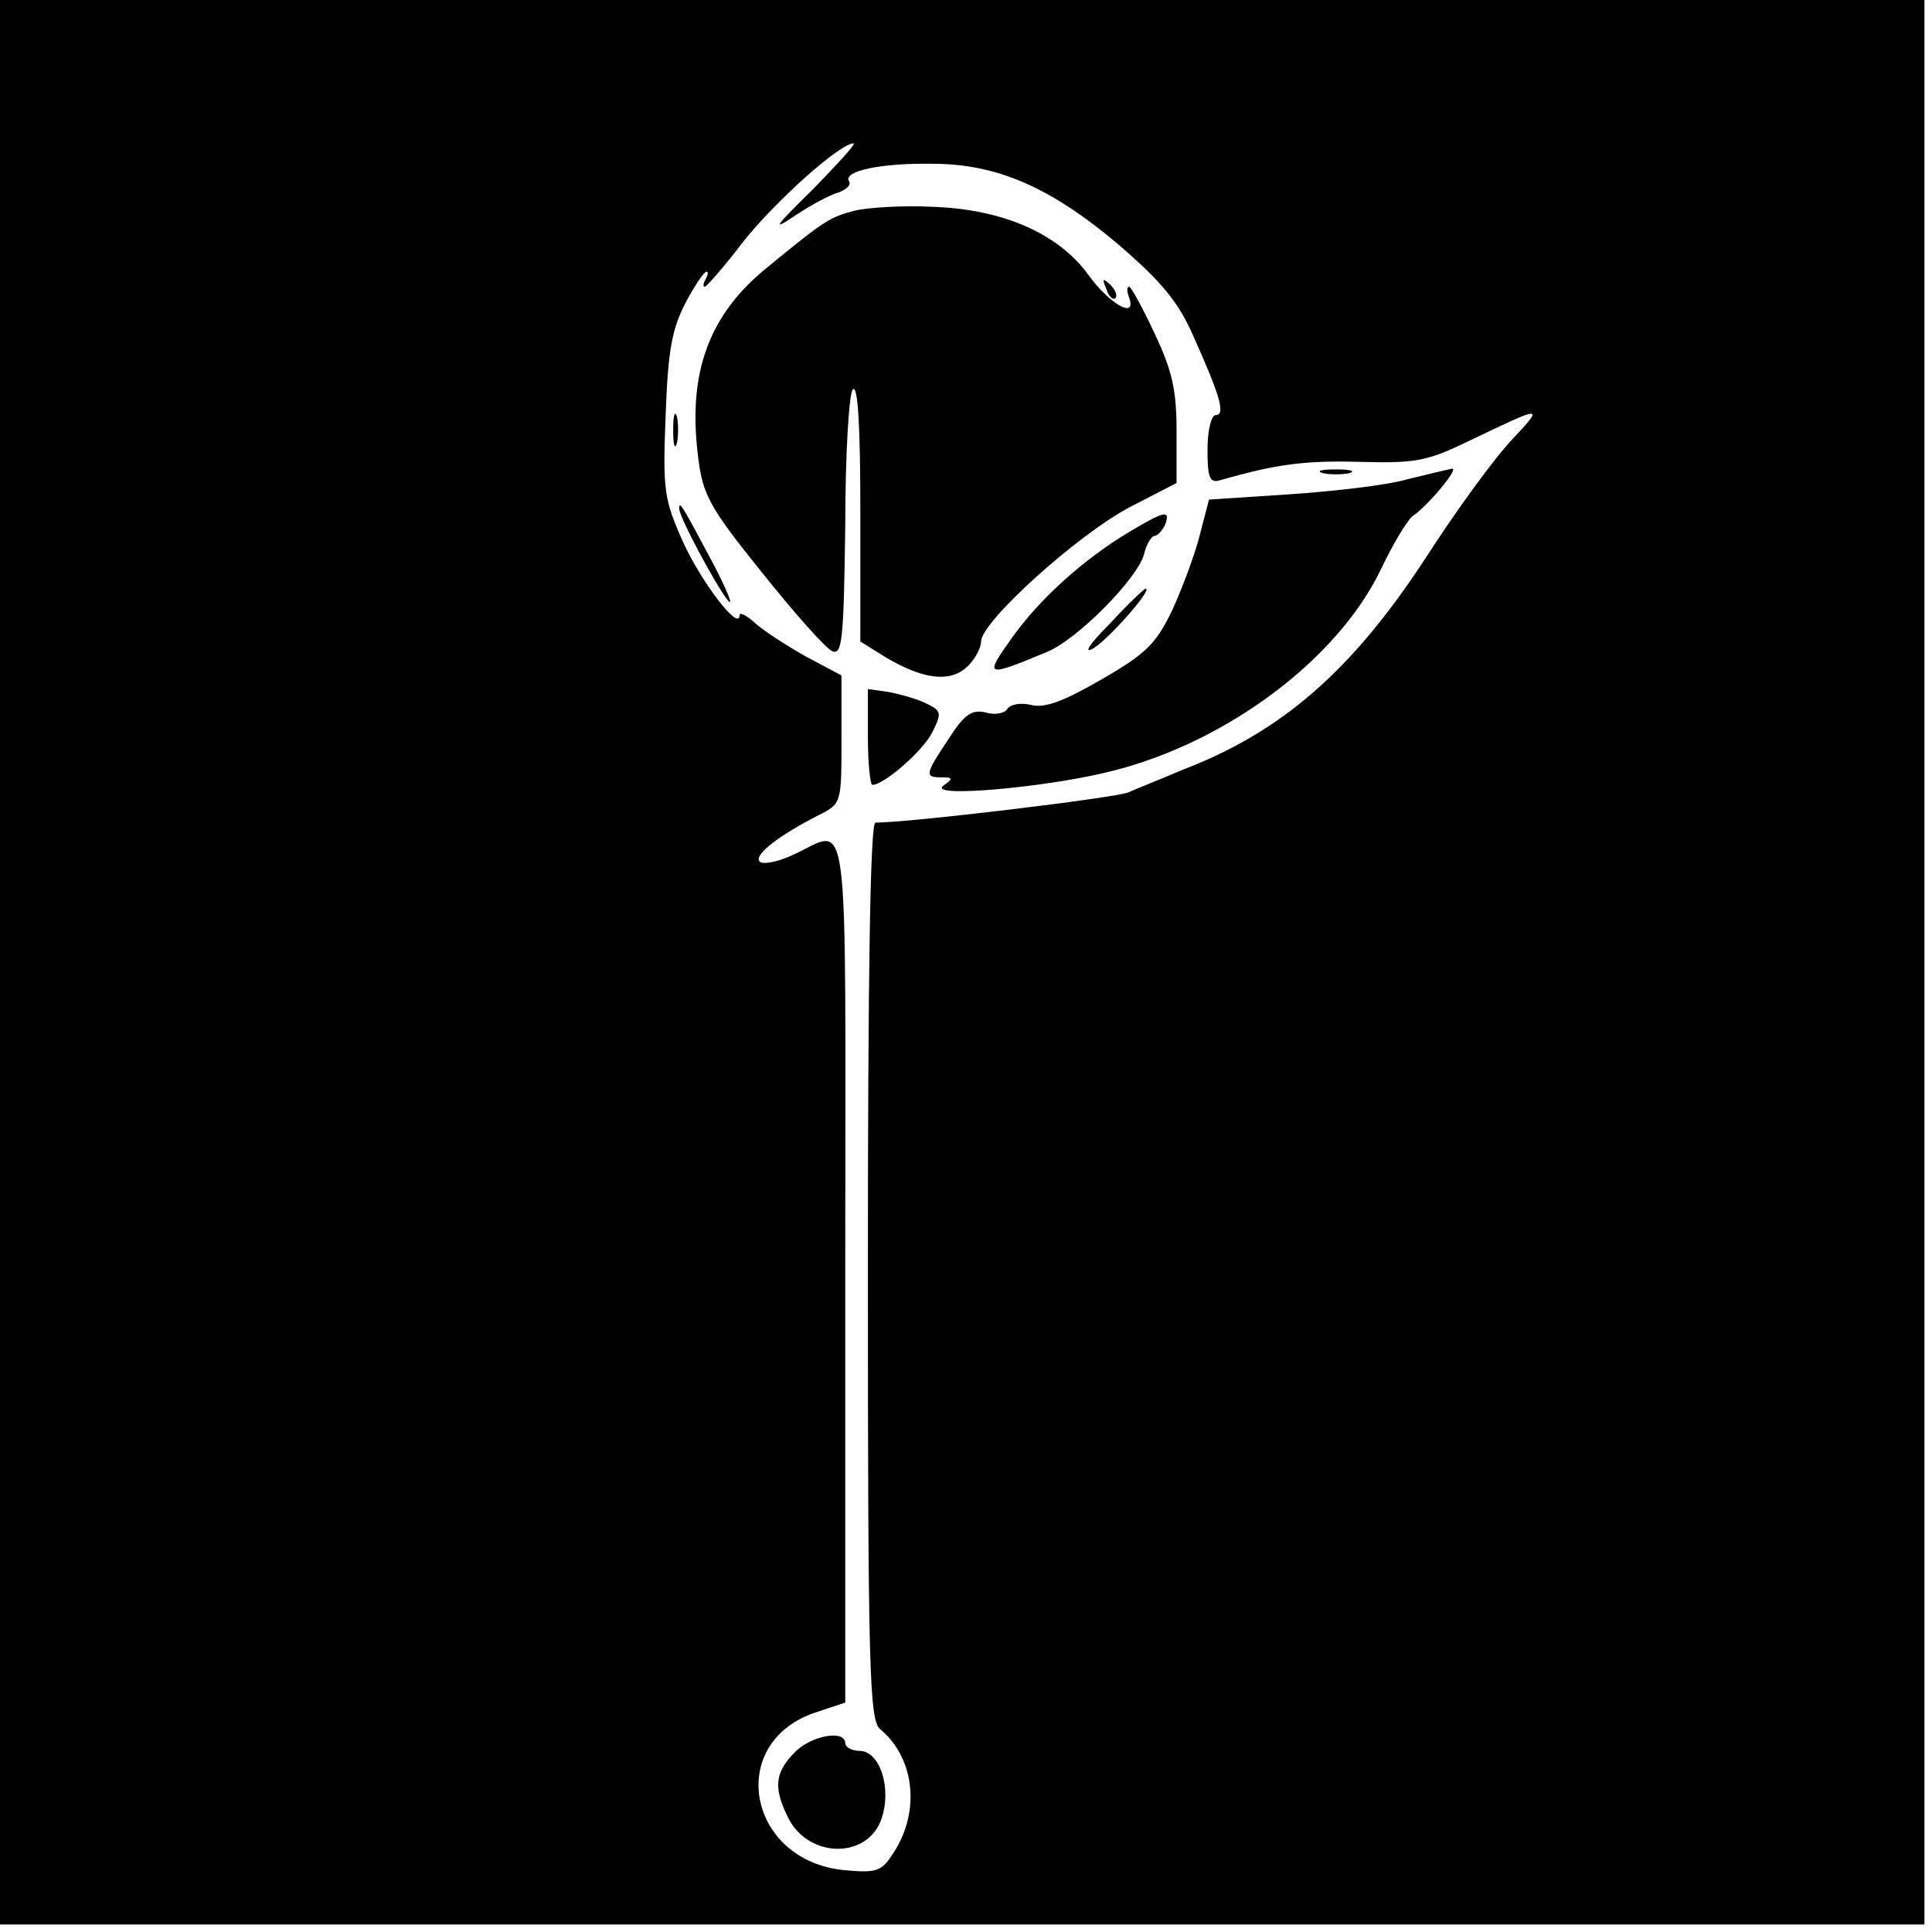
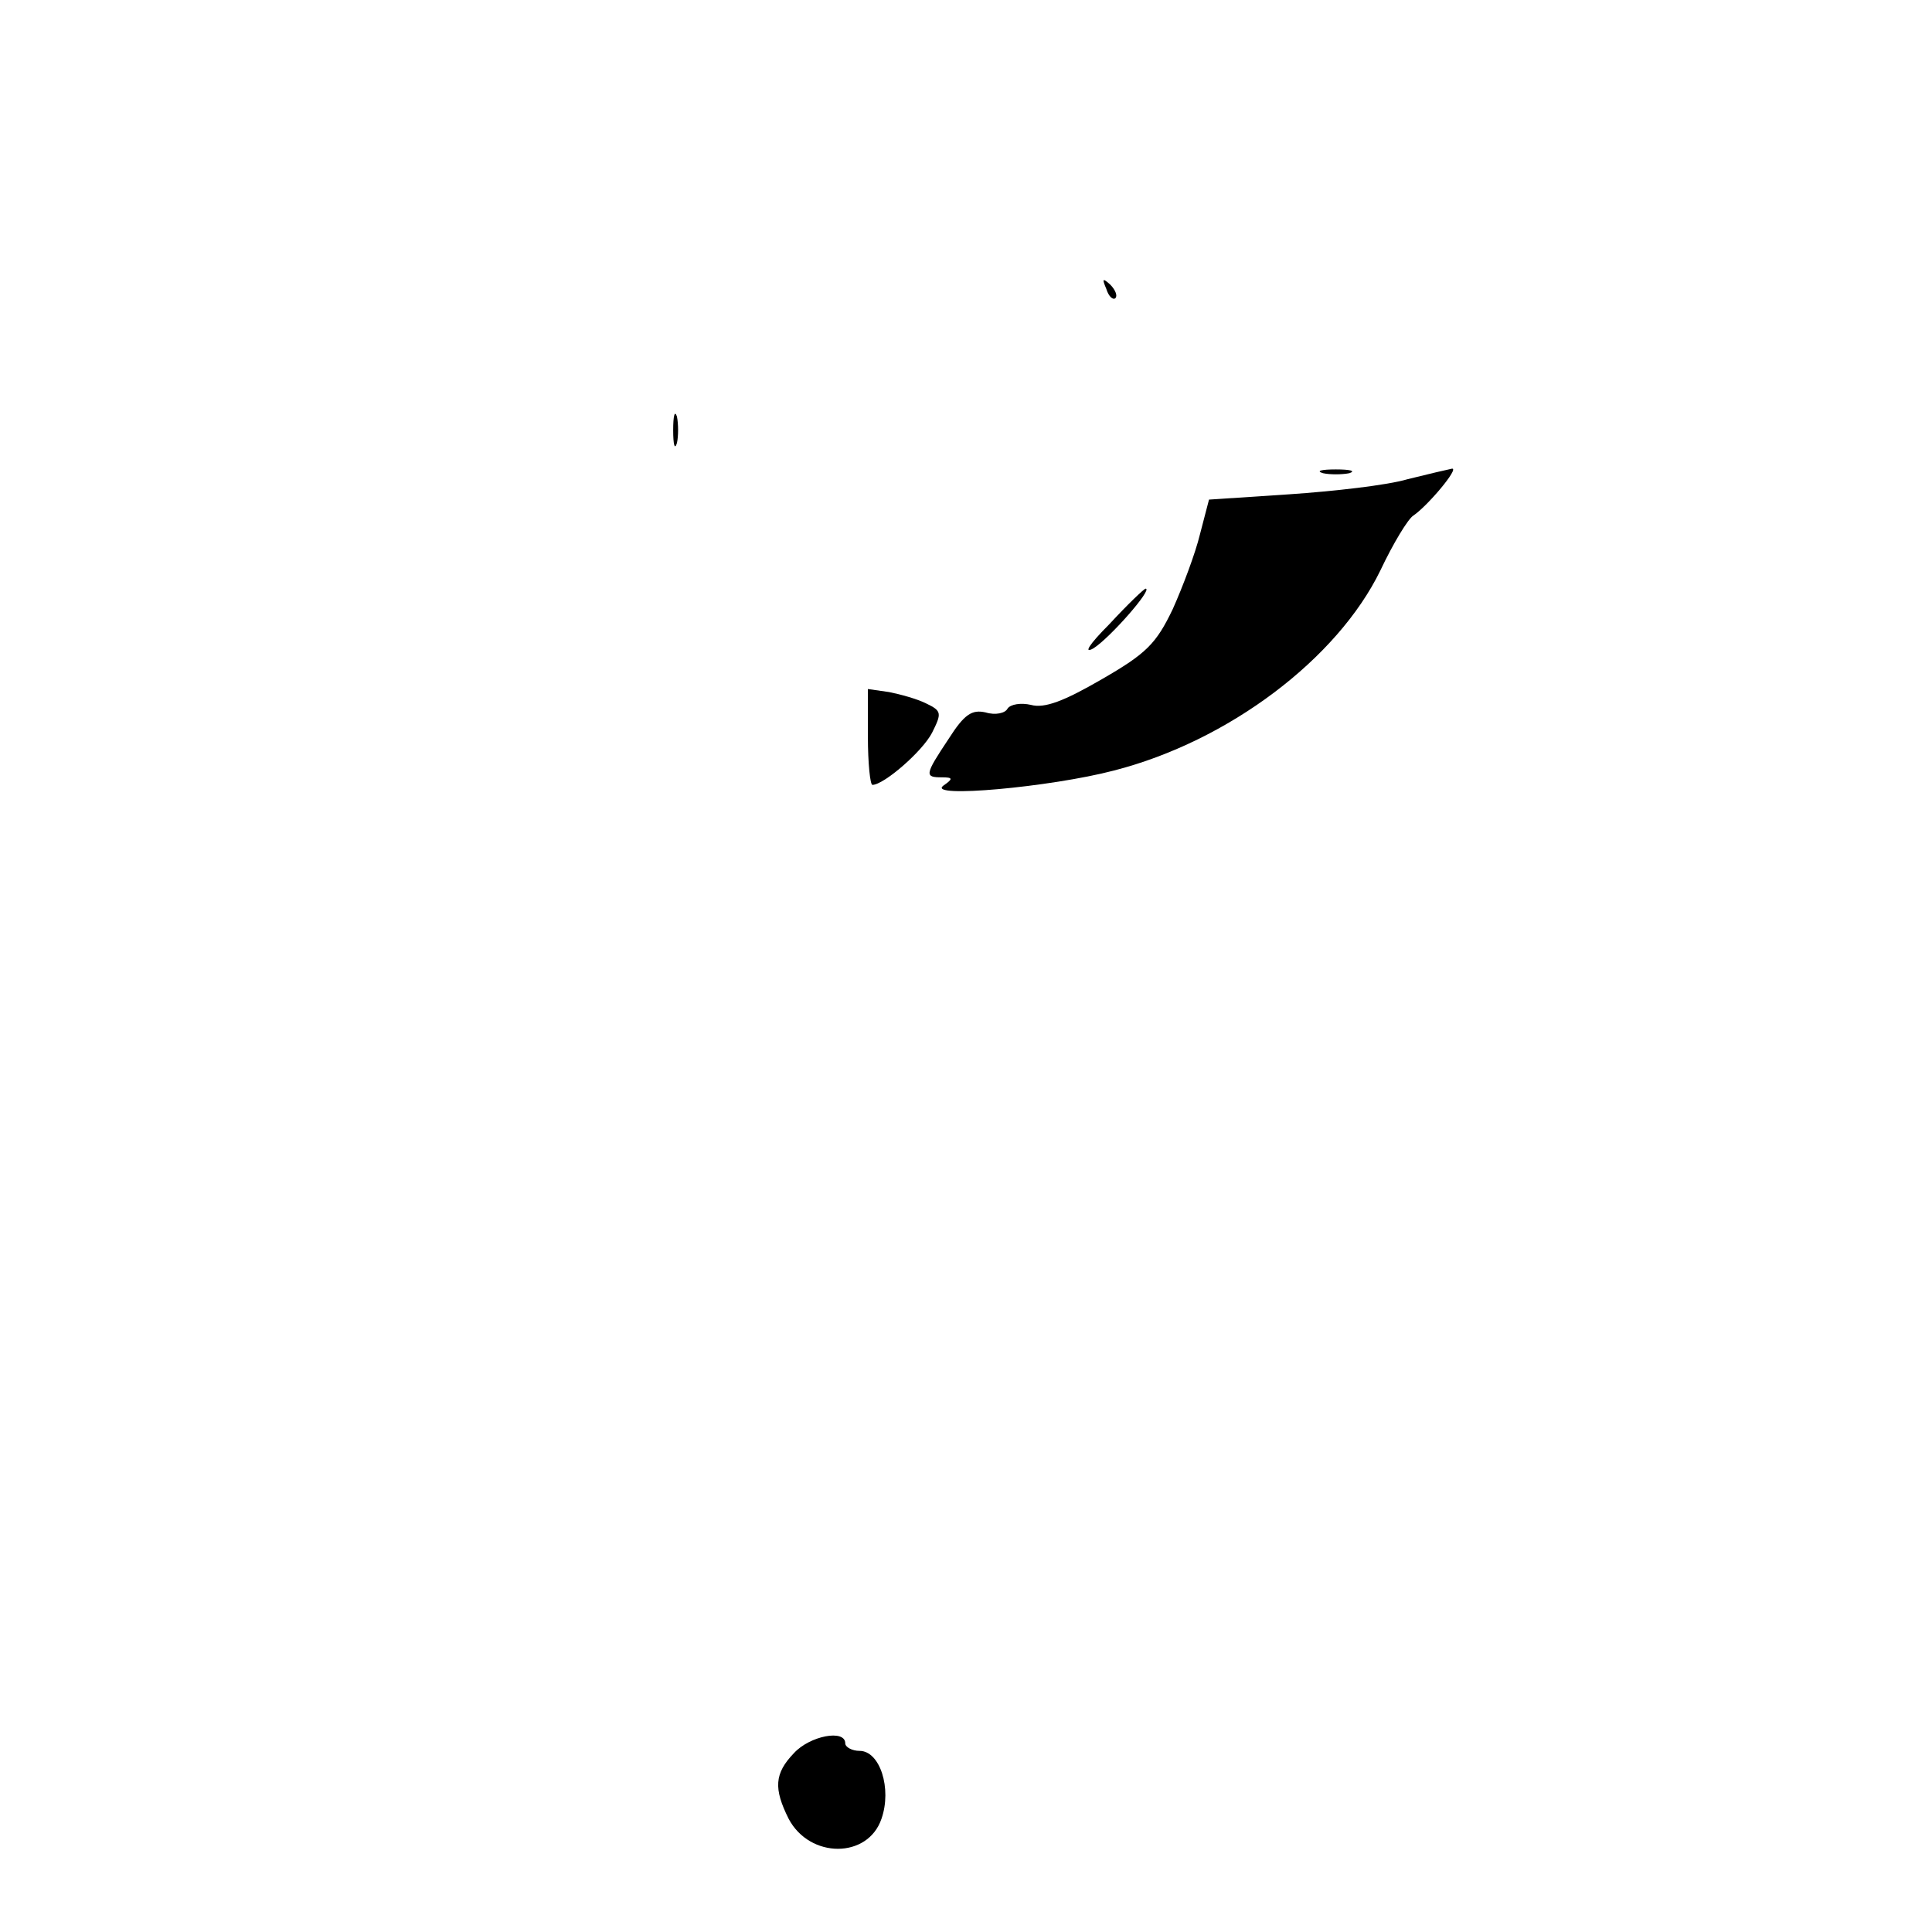
<svg xmlns="http://www.w3.org/2000/svg" version="1.0" width="256pt" height="256pt" viewBox="0 0 256 256" preserveAspectRatio="xMidYMid meet">
  <g transform="translate(0,256) scale(0.1,-0.1)" fill="#000000" stroke="none">
-     <path d="M0 1285 l0 -1275 1275 0 1275 0 0 1275 0 1275 -1275 0 -1275 0 0 -1275z m1077 1024 c-51 -50 -55 -56 -24 -35 21 14 47 28 58 31 11 4 17 10 14 15 -8 13 40 24 110 23 86 0 157 -31 247 -107 59 -51 80 -77 100 -123 35 -78 42 -103 29 -103 -6 0 -11 -20 -11 -46 0 -38 3 -45 18 -40 73 21 111 26 184 24 74 -2 89 1 143 27 100 48 102 49 59 3 -23 -24 -75 -95 -116 -159 -97 -148 -190 -229 -321 -279 -28 -12 -61 -25 -72 -30 -16 -7 -289 -40 -335 -40 -7 0 -10 -208 -10 -594 0 -526 2 -595 16 -607 46 -38 54 -109 18 -164 -16 -25 -22 -27 -66 -23 -127 13 -156 167 -40 208 l42 14 0 574 c0 643 8 583 -72 548 -20 -9 -39 -12 -42 -7 -6 9 26 34 79 61 30 15 30 16 30 100 l0 85 -47 25 c-25 14 -56 34 -67 44 -12 11 -21 15 -21 11 0 -23 -51 44 -75 97 -25 56 -27 68 -23 167 3 85 8 114 26 149 12 23 25 42 28 42 3 0 2 -4 -1 -10 -3 -5 -4 -10 -1 -10 2 0 26 27 51 60 43 54 128 130 146 130 4 0 -21 -27 -54 -61z" />
-     <path d="M1133 2281 c-34 -9 -39 -12 -116 -75 -78 -63 -106 -140 -92 -251 6 -50 14 -66 85 -154 43 -54 85 -101 93 -104 13 -5 15 16 17 166 0 95 5 176 10 181 7 7 10 -52 10 -162 l0 -172 32 -20 c50 -30 86 -35 109 -14 10 9 19 25 19 34 0 26 127 141 197 178 l62 32 0 69 c0 55 -6 80 -29 129 -16 34 -31 62 -34 62 -3 0 -3 -6 0 -14 11 -30 -26 -9 -54 30 -40 55 -114 87 -207 90 -38 2 -85 -1 -102 -5z" />
    <path d="M1466 2177 c3 -10 9 -15 12 -12 3 3 0 11 -7 18 -10 9 -11 8 -5 -6z" />
    <path d="M892 1990 c0 -19 2 -27 5 -17 2 9 2 25 0 35 -3 9 -5 1 -5 -18z" />
    <path d="M1753 1933 c9 -2 25 -2 35 0 9 3 1 5 -18 5 -19 0 -27 -2 -17 -5z" />
    <path d="M1865 1925 c-27 -8 -98 -16 -157 -20 l-106 -7 -12 -46 c-6 -25 -23 -70 -36 -99 -22 -46 -35 -59 -94 -93 -50 -29 -76 -39 -94 -34 -13 3 -27 1 -31 -5 -3 -6 -16 -9 -29 -5 -18 4 -28 -2 -49 -35 -32 -48 -32 -51 -9 -51 15 0 15 -2 2 -11 -23 -17 142 -2 226 20 152 39 296 148 353 265 17 36 37 69 44 73 19 13 61 63 51 62 -5 -1 -31 -7 -59 -14z" />
-     <path d="M900 1886 c0 -11 47 -99 64 -121 9 -11 0 12 -20 50 -41 77 -44 82 -44 71z" />
-     <path d="M1496 1855 c-60 -36 -118 -88 -155 -140 -37 -52 -36 -53 46 -19 40 16 121 98 129 130 3 13 10 24 14 24 4 0 10 7 14 15 7 20 -1 18 -48 -10z" />
-     <path d="M1470 1733 c-27 -27 -35 -40 -21 -32 22 14 79 79 69 79 -2 0 -24 -21 -48 -47z" />
+     <path d="M1470 1733 c-27 -27 -35 -40 -21 -32 22 14 79 79 69 79 -2 0 -24 -21 -48 -47" />
    <path d="M1150 1584 c0 -35 3 -64 6 -64 15 0 66 44 79 69 13 26 13 29 -8 39 -12 6 -34 12 -49 15 l-28 4 0 -63z" />
    <path d="M1052 237 c-26 -27 -27 -47 -7 -87 28 -53 105 -53 123 0 14 40 -2 90 -29 90 -10 0 -19 5 -19 10 0 19 -47 10 -68 -13z" />
  </g>
</svg>